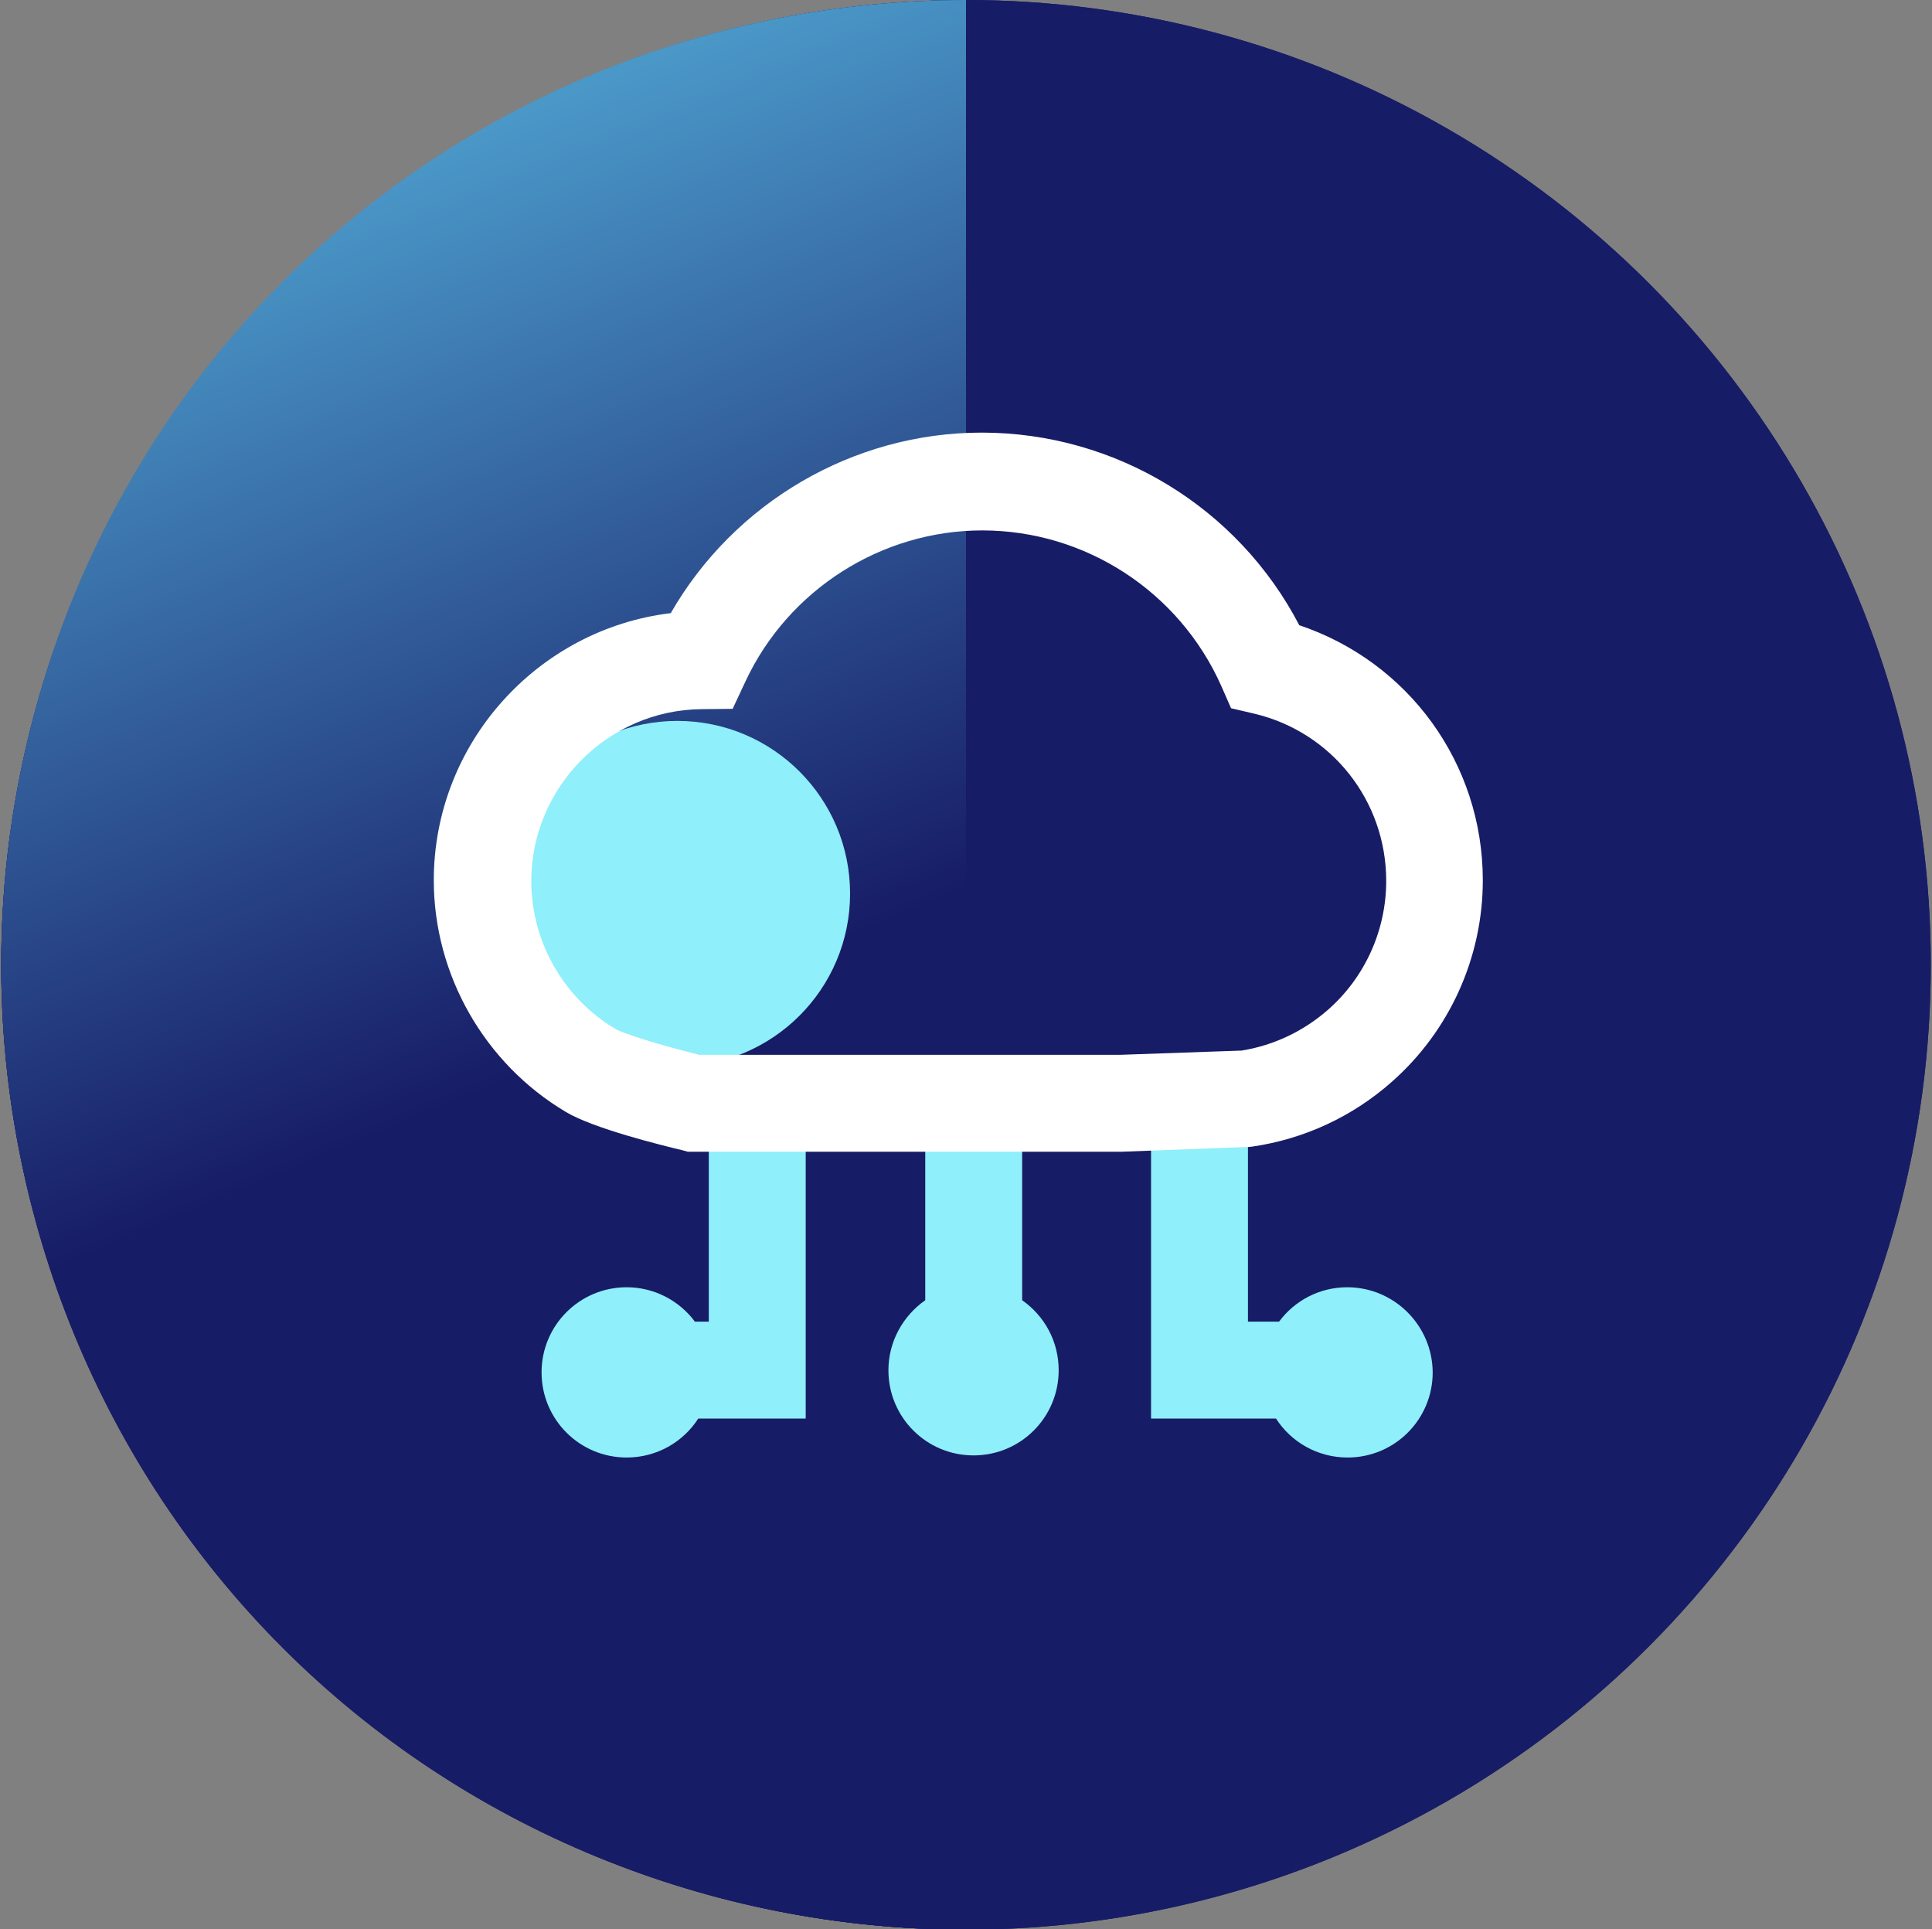
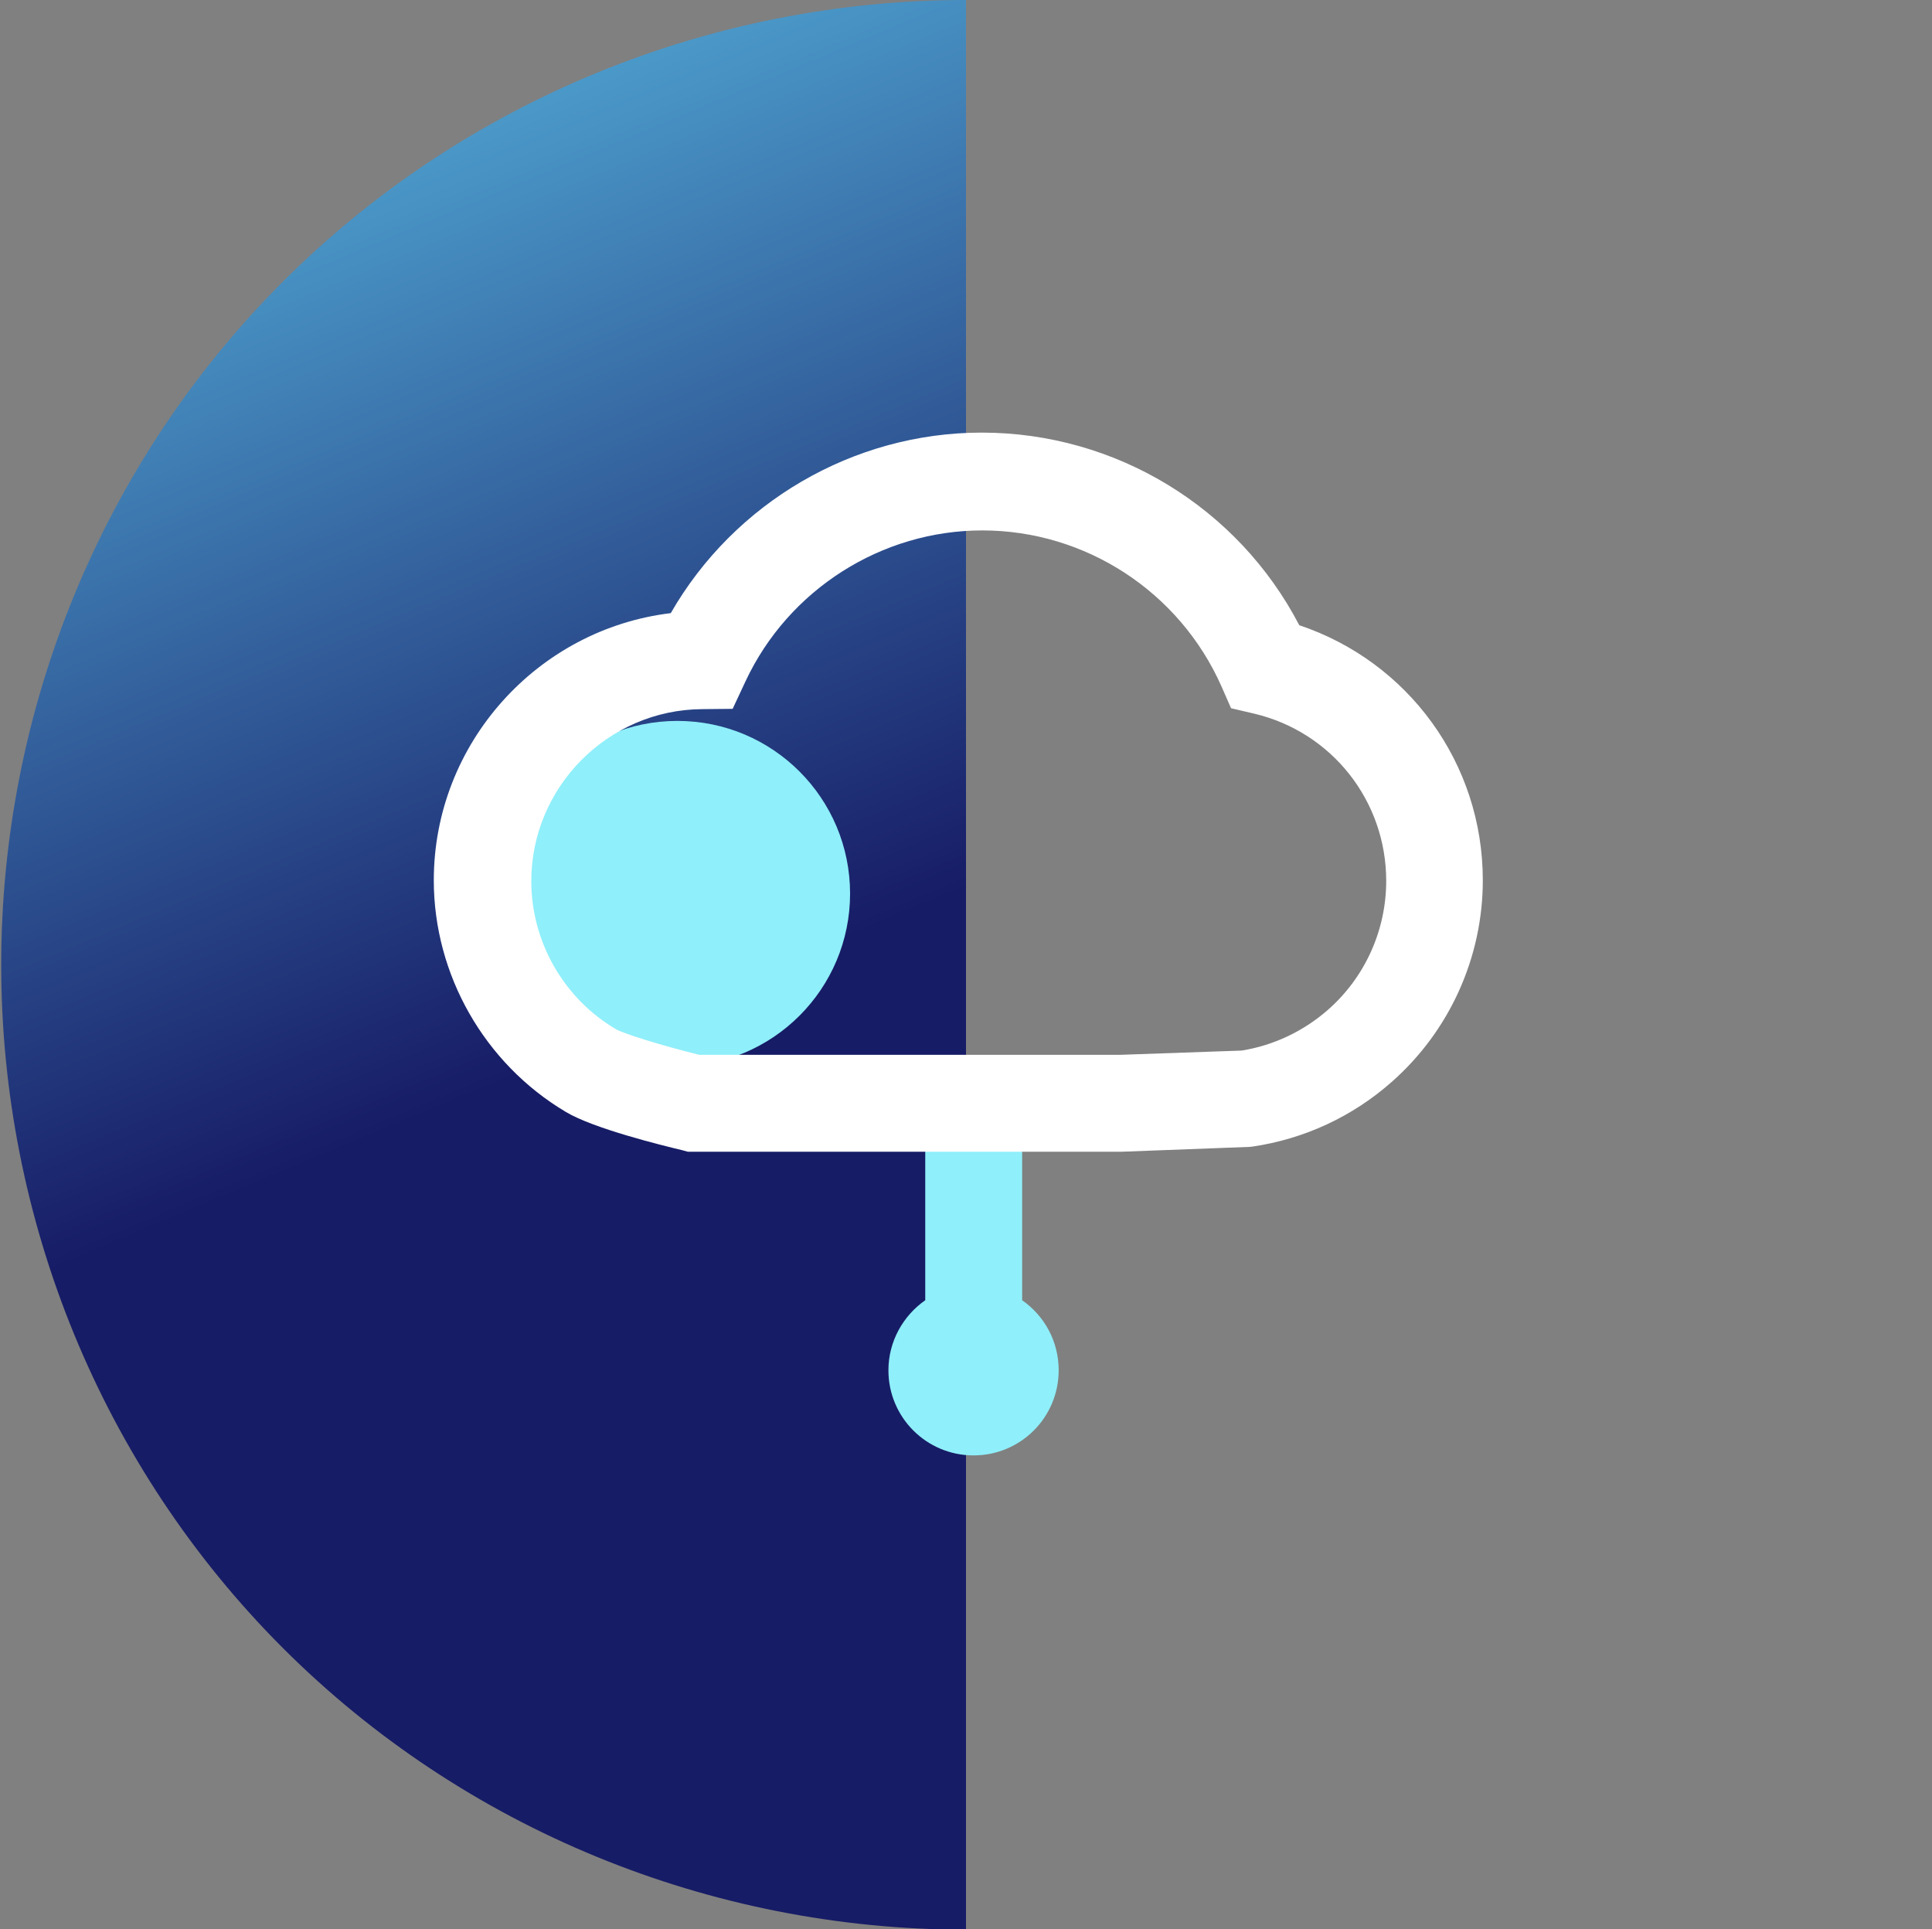
<svg xmlns="http://www.w3.org/2000/svg" version="1.1" id="Layer_1" x="0px" y="0px" viewBox="0 0 640 639" style="enable-background:new 0 0 640 639;" xml:space="preserve">
  <rect x="0" y="0" width="640" height="639" fill="#808080" stroke="none" />
  <style type="text/css">
	.st0{fill:#171C66;}
	.st1{fill:url(#SVGID_1_);}
	.st2{fill:url(#SVGID_00000068649690082877350980000000224764385988752258_);}
	.st3{fill:#8FEFFA;}
	.st4{fill:#FFFFFF;}
</style>
-   <circle class="st0" cx="320" cy="319.6" r="319.6" />
  <linearGradient id="SVGID_1_" gradientUnits="userSpaceOnUse" x1="73.362" y1="828.458" x2="220.387" y2="1180.041" gradientTransform="matrix(1 0 0 1 0 -844)">
    <stop offset="0" style="stop-color:#59BCE5" />
    <stop offset="1" style="stop-color:#171C66" />
  </linearGradient>
  <path class="st1" d="M320,639.2c-84.4,0-166.2-33.2-226.3-93.3S0.4,404,0.4,319.6S33.6,153.4,93.7,93.3S235.6,0,320,0v319.6V639.2z" />
-   <circle class="st0" cx="320" cy="319.6" r="319.6" />
  <linearGradient id="SVGID_00000168101983048378106690000014380109570634385073_" gradientUnits="userSpaceOnUse" x1="73.362" y1="828.458" x2="220.387" y2="1180.041" gradientTransform="matrix(1 0 0 1 0 -844)">
    <stop offset="0" style="stop-color:#59BCE5" />
    <stop offset="1" style="stop-color:#171C66" />
  </linearGradient>
-   <path style="fill:url(#SVGID_00000168101983048378106690000014380109570634385073_);" d="M320,639.2c-84.4,0-166.2-33.2-226.3-93.3  S0.4,404,0.4,319.6S33.6,153.4,93.7,93.3S235.6,0,320,0v319.6V639.2z" />
  <g>
    <g>
-       <path class="st3" d="M234.7,437.8h-4.5c-5.1-6.9-13.4-11.4-22.6-11.4c-15.6,0-28.2,12.6-28.2,28.2c0,15.6,12.6,28.2,28.2,28.2    c9.9,0,18.7-5.1,23.7-12.9h35.6V370h-32.1V437.8z" />
      <path class="st3" d="M338.6,430.7V370h-32.1v60.7c-7.3,5.1-12.2,13.6-12.2,23.2c0,15.6,12.6,28.2,28.2,28.2    c15.6,0,28.2-12.6,28.2-28.2C350.7,444.2,345.9,435.8,338.6,430.7z" />
-       <path class="st3" d="M446.3,426.4c-9.3,0-17.5,4.5-22.6,11.4h-10.3V370h-32.1v99.9h41.4c5,7.8,13.8,12.9,23.7,12.9    c15.6,0,28.2-12.6,28.2-28.2C474.5,439,461.8,426.4,446.3,426.4z" />
    </g>
    <circle class="st3" cx="224.4" cy="296" r="57.2" />
    <g>
      <path class="st4" d="M371.8,381.5h-144L226,381c-6.7-1.6-29.5-7.2-38.6-12.7c-26.9-16-43.7-45.4-43.7-76.7    c0-45.4,34.4-83.2,78.5-88.5c21-36.6,60.4-59.8,103-59.8c44.4,0,84.9,24.8,105.2,63.8c36.1,12.1,60.8,45.7,60.8,84.5    c0,25.5-11,49.9-30.2,66.8c-13,11.5-29,18.9-46.1,21.4l-0.9,0.1L371.8,381.5z M231.6,349.4h139.7l40-1.4    c10.6-1.7,20.5-6.4,28.6-13.5c12.3-10.8,19.3-26.4,19.3-42.7c0-26.5-18-49.3-43.7-55.4l-7.7-1.8l-3.2-7.3    c-13.9-31.3-45-51.6-79.2-51.6c-33.4,0-64.2,19.6-78.4,49.9l-4.3,9.2l-10.1,0.1c-31.2,0.2-56.6,25.8-56.6,57c0,20,10.7,38.8,28,49    C206.8,342.5,219.5,346.4,231.6,349.4z" />
    </g>
  </g>
</svg>